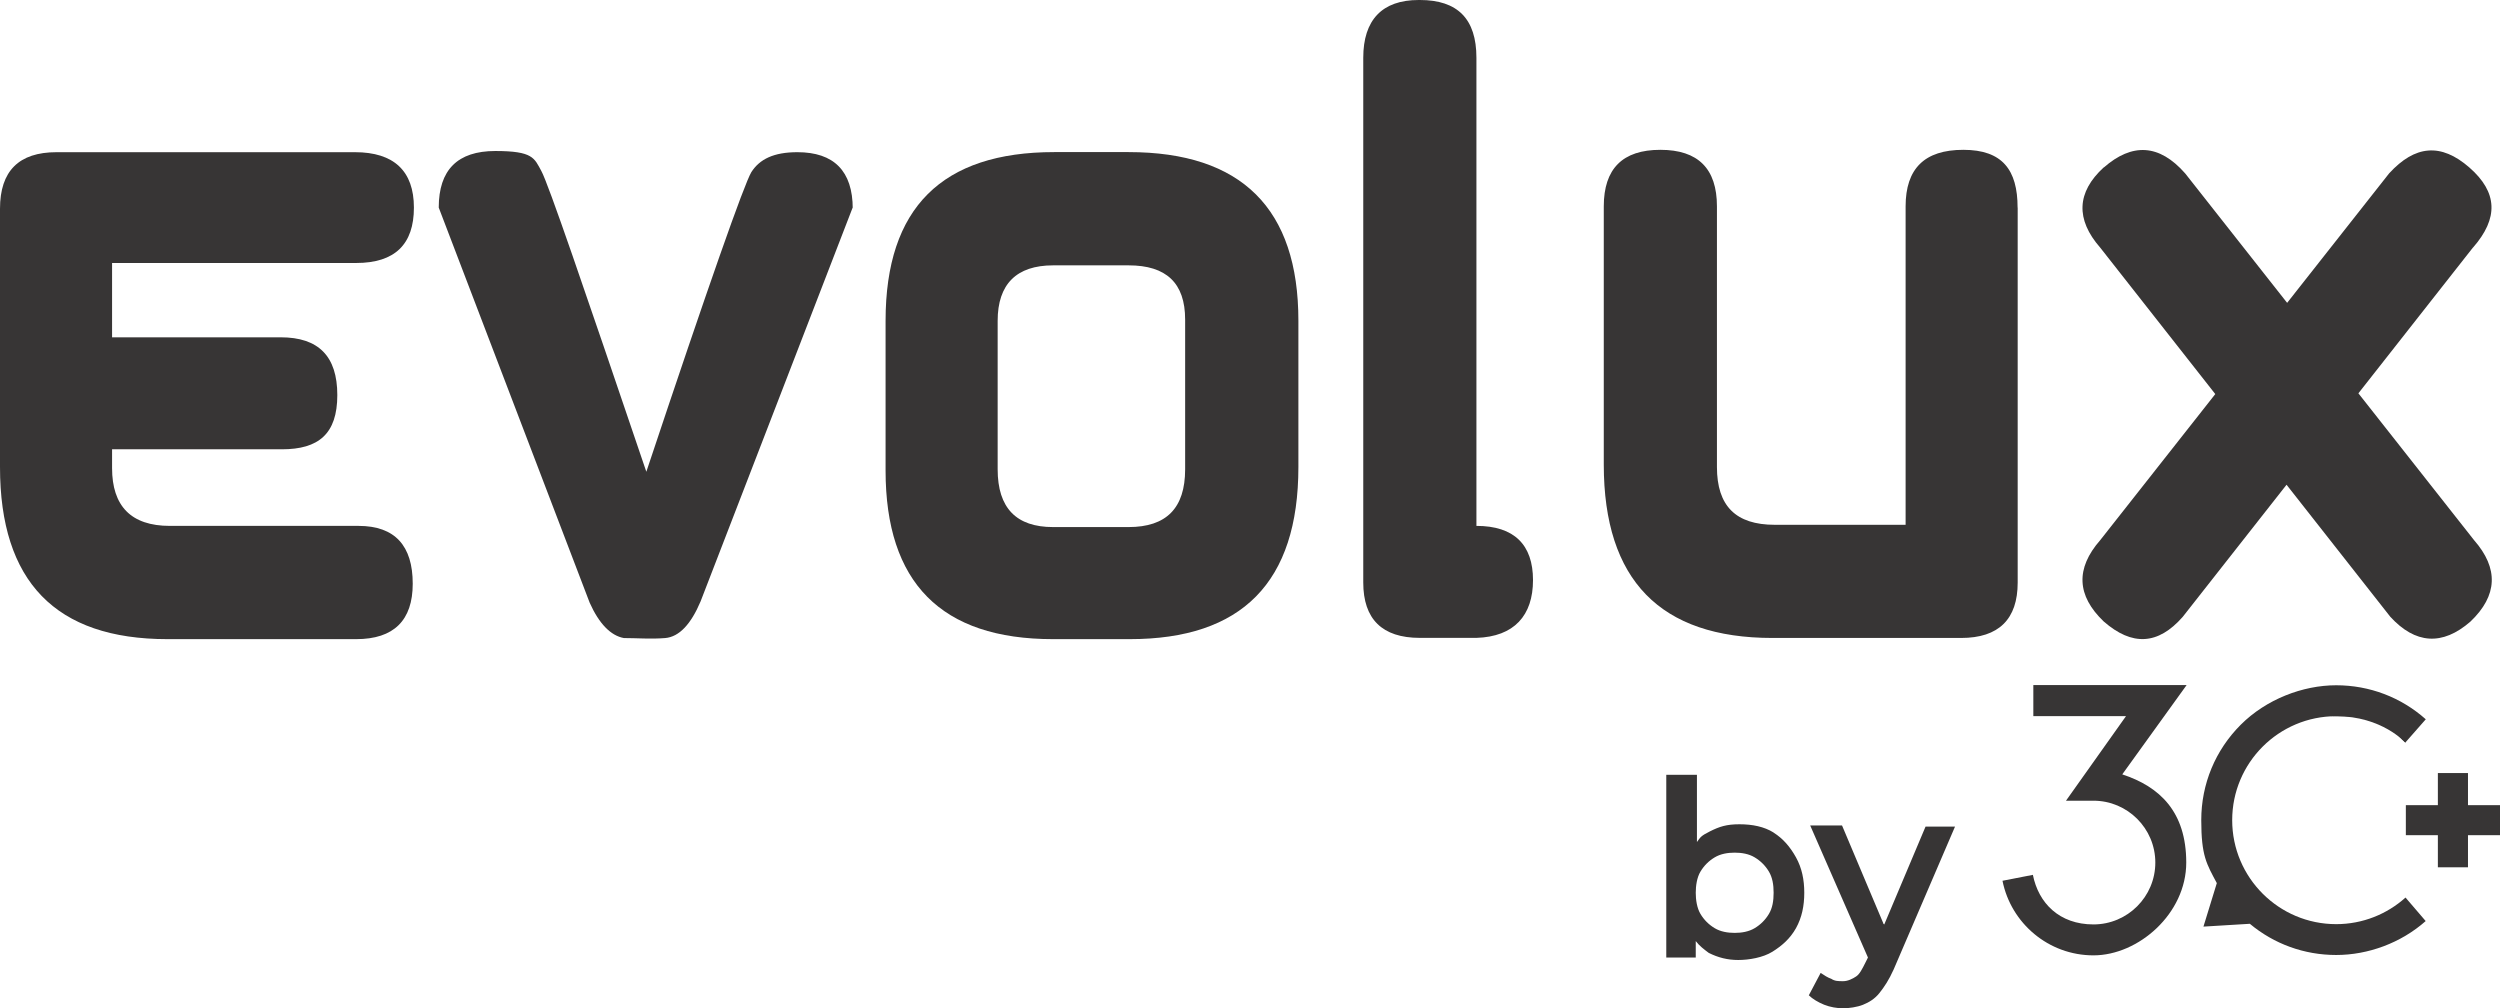
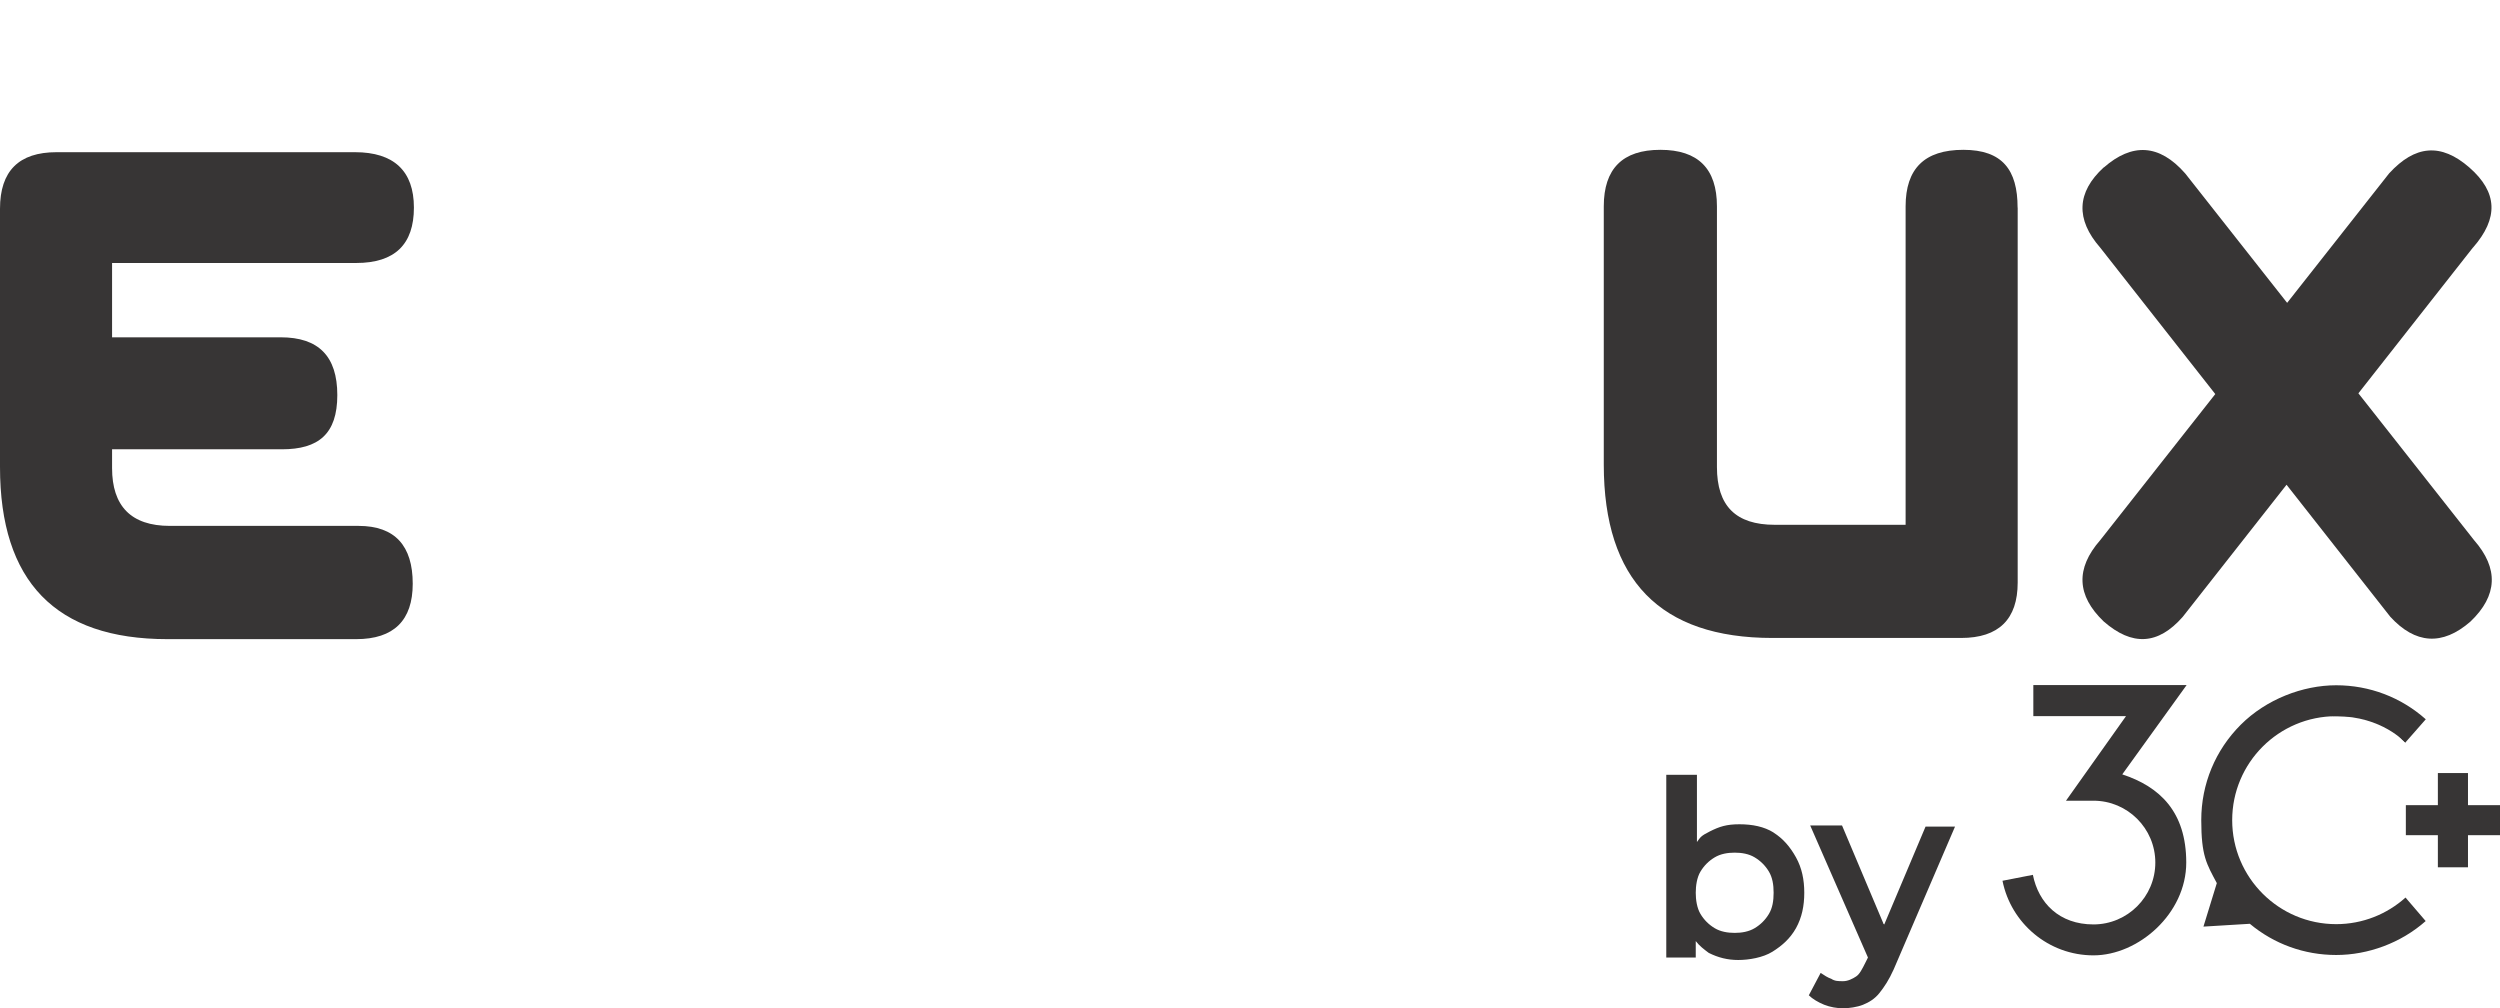
<svg xmlns="http://www.w3.org/2000/svg" viewBox="0 0 2748.2 1108.4">
  <defs>
    <style> .cls-1 { fill: #373535; } </style>
  </defs>
  <g>
    <g id="Camada_1">
      <g>
        <polygon class="cls-1" points="2748.2 885.1 2713 885.1 2713 849.8 2679.9 849.8 2679.9 885.1 2644.7 885.1 2644.7 918.1 2679.9 918.1 2679.9 953.4 2713 953.4 2713 918.1 2748.2 918.1 2748.2 885.1" />
        <path class="cls-1" d="M2333,851.2l70.7-98.1h-168.5v34.1h101.9l-66,93h30.2c37.5,0,68,30.5,68,68s-30.5,68-68,68-60.4-23.4-66.6-54.5l-33.4,6.5c9.3,46.7,50.6,82,100,82s102-45.8,102-102-29.5-83.5-70.2-96.9h0Z" />
        <path class="cls-1" d="M2644.3,986.7c-20.2,18.1-46.9,29.2-76.2,29.2-63,0-114.3-51.2-114.3-114.3s51.2-114.3,114.3-114.3,55.8,11,76,29l22.5-25.6c-27.2-24.2-61.8-37.4-98.5-37.4s-76.9,15.4-104.9,43.4-43.4,65.2-43.4,104.8,5.9,48.2,17.1,69.3l-14.7,47.8,51-3.1c26.6,22.2,59.8,34.3,94.9,34.3s71.2-13.2,98.4-37.3l-22.2-25.9h0Z" />
      </g>
      <path class="cls-1" d="M453.7,641.7c0,40.2-20.7,60.9-62.2,60.9h-207.4C60.9,702.6,0,639.1,0,513.3V229.5c0-41.5,20.7-62.2,62.2-62.2h328c42.8,0,64.8,20.7,64.8,60.9s-20.7,60.9-63.5,60.9H123.2v81.7h185.4c41.5,0,62.2,20.7,62.2,63.5s-20.7,59.6-60.9,59.6H123.2v20.7c0,41.5,20.7,63.5,63.5,63.5h207.4c40.2,0,59.6,22,59.6,63.5h0Z" />
-       <path class="cls-1" d="M937.3,228.2l-167.2,433c-10.4,24.6-23.3,38.9-38.9,40.2-15.6,1.3-31.1,0-45.4,0-14.3-2.6-27.2-15.6-37.6-38.9l-165.9-434.3c0-41.5,20.7-62.2,62.2-62.2s42.8,7.8,50.6,22c7.8,14.3,45.4,124.4,115.4,330.6,68.7-206.1,107.6-316.3,115.4-329.3,9.1-14.3,24.6-22,50.6-22,40.2,0,60.9,20.7,60.9,62.2h0v-1.3h0Z" />
-       <path class="cls-1" d="M1157.6,291.7c-40.2,0-60.9,20.7-60.9,60.9v163.3c0,42.8,20.7,63.5,60.9,63.5h83c41.5,0,62.2-20.7,62.2-63.5v-164.6c0-40.2-20.7-59.6-62.2-59.6h-83ZM1158.9,167.2h81.7c124.4,0,186.7,62.2,186.7,185.4v160.7c0,127-62.2,189.3-185.4,189.3h-84.3c-123.2,0-184.1-62.2-184.1-185.4v-164.6c0-124.4,62.2-185.4,185.4-185.4h0Z" />
-       <path class="cls-1" d="M1560.8,0C1602.3,0,1623,20.7,1623,63.5v514.6c41.5,0,62.2,20.7,62.2,59.6s-20.7,62.2-62.2,63.5h-62.2c-41.5,0-62.2-20.7-62.2-60.9V63.5C1498.6,22,1519.3,0,1559.5,0h1.3Z" />
      <path class="cls-1" d="M2218,228.2v412.2c0,40.2-20.7,60.9-62.2,60.9h-207.4c-123.2,0-185.4-63.5-185.4-190.6V226.9c0-41.5,20.7-62.2,62.2-62.2s62.2,20.7,62.2,62.2v286.5c0,42.8,20.7,63.5,63.5,63.5h143.9V226.9c0-41.5,20.7-62.2,63.5-62.2s59.6,22,59.6,63.5h.1Z" />
      <path class="cls-1" d="M2312.7,184.1c31.1-27.2,60.9-25.9,89.4,6.5l317.6,403.2c27.2,31.1,25.9,60.9-3.9,89.4-31.1,27.2-60.9,24.6-88.2-5.2l-318.9-405.8c-27.2-31.1-25.9-60.9,3.9-88.2h0ZM2718.4,272.2l-318.9,405.8c-27.2,31.1-55.7,32.4-86.9,5.2-29.8-28.5-31.1-58.3-3.9-89.4l317.6-403.2c28.5-31.1,57-33.7,88.2-6.5,31.1,27.2,32.4,55.7,3.9,88.2h0Z" />
      <g>
        <path class="cls-1" d="M1949.7,915.2c-10.4-6.5-23.3-9.1-37.6-9.1s-22,2.6-32.4,7.8-10.4,6.5-14.3,11.7v-73.9h-33.7v200.9h32.4v-18.1c3.9,5.2,9.1,9.1,14.3,13,10.4,5.2,20.7,7.8,32.4,7.8s27.2-2.6,37.6-9.1,19.4-14.3,25.9-25.9c6.5-11.7,9.1-24.6,9.1-38.9s-2.6-27.2-9.1-38.9-14.3-20.7-24.6-27.2h0ZM1944.5,1004.7c-3.9,6.5-9.1,11.7-15.6,15.6s-14.3,5.2-22,5.2-15.6-1.3-22-5.2c-6.5-3.9-11.7-9.1-15.6-15.6s-5.2-15.6-5.2-23.3,1.3-16.9,5.2-23.3c3.9-6.5,9.1-11.7,15.6-15.6,6.5-3.9,14.3-5.2,22-5.2s15.6,1.3,22,5.2c6.5,3.9,11.7,9.1,15.6,15.6s5.2,14.3,5.2,23.3-1.3,16.9-5.2,23.3Z" />
        <path class="cls-1" d="M2070.3,1015l-45.4-107.6h-35l63.5,145.2-2.6,5.2c-3.9,7.8-6.5,13-10.4,15.6s-9.1,5.2-14.3,5.2-9.1,0-13-2.6c-3.9-1.3-7.8-3.9-11.7-6.5l-13,24.6c3.9,3.9,10.4,7.8,16.9,10.4s14.3,3.9,20.7,3.9,15.6-1.3,22-3.9c6.5-2.6,13-6.5,18.1-13,5.2-6.5,10.4-14.3,15.6-25.9l67.4-156.9h-32.4l-45.4,107.6-1.3-1.3h.3Z" />
      </g>
      <path class="cls-1" d="M2644.1,816.3s-25.5-29-76-29,0-20.8,0-20.8l78.5,21.3-2.5,28.5Z" />
    </g>
  </g>
</svg>